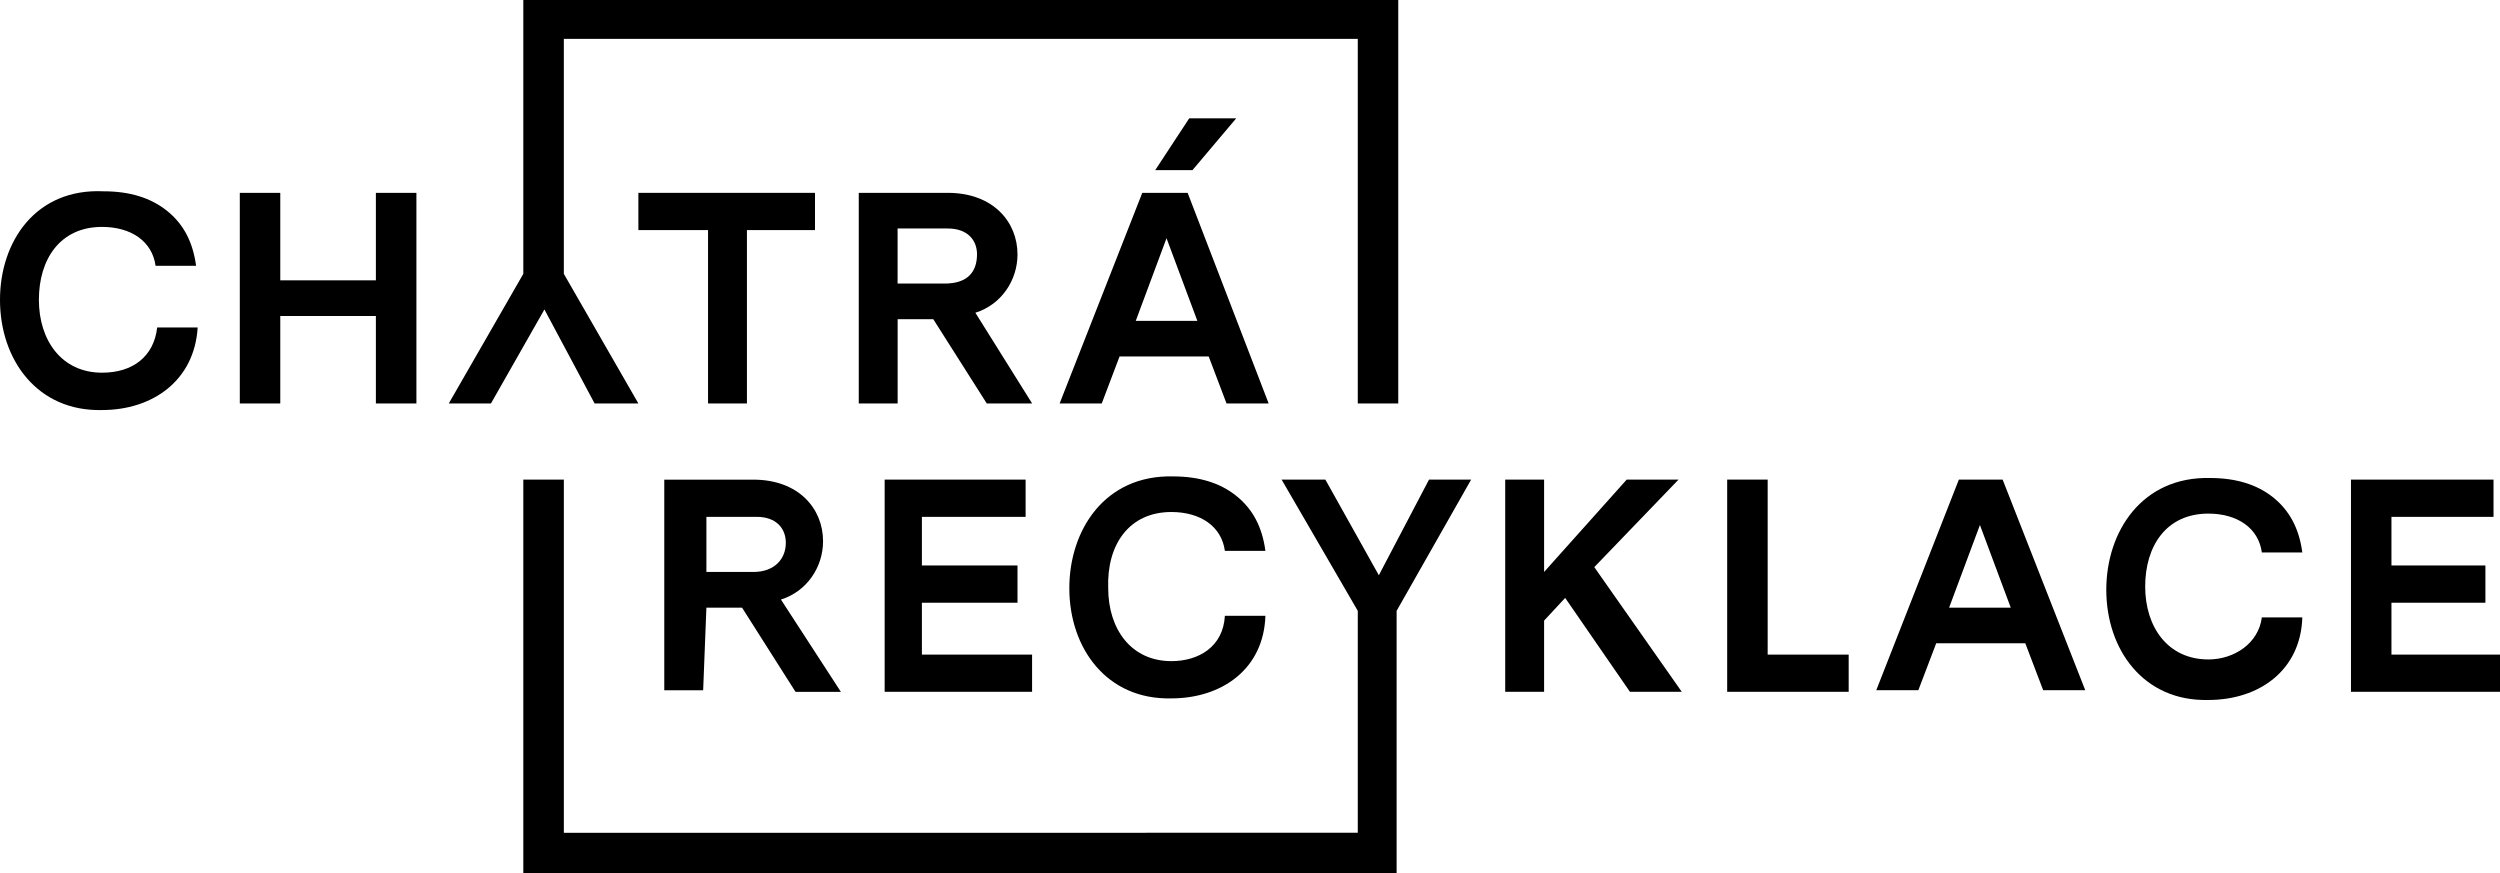
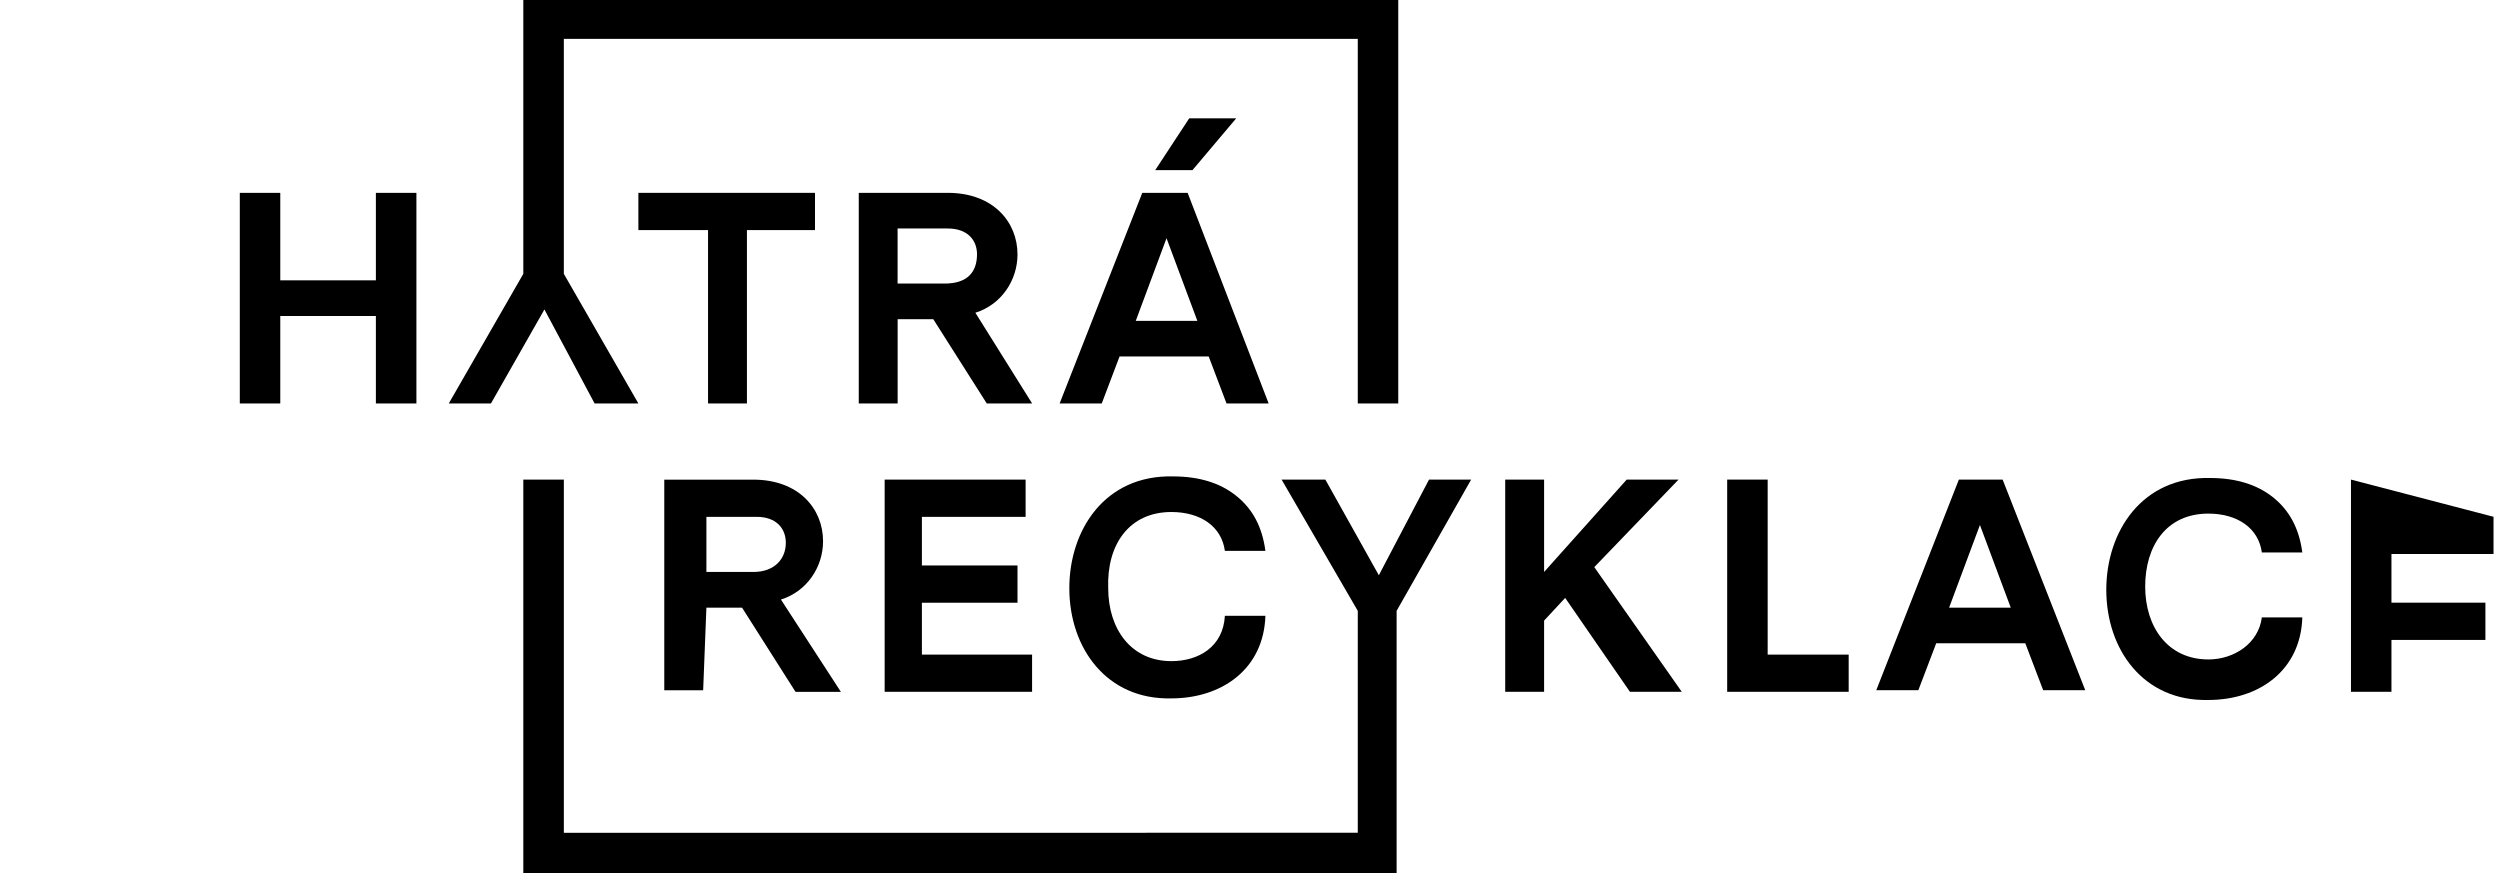
<svg xmlns="http://www.w3.org/2000/svg" xmlns:xlink="http://www.w3.org/1999/xlink" width="48.666" height="17" viewBox="17.461 -19.938 48.666 17">
  <path d="M51.871-10.602h-.788v4.131h2.365v-.724h-1.577z" />
  <defs>
    <path id="a" d="M17.461-19.938h48.635v17H17.461z" />
  </defs>
  <clipPath id="b">
    <use xlink:href="#a" overflow="visible" />
  </clipPath>
  <path clip-path="url(#b)" d="M31.212-9.877h.978c.378 0 .568.222.568.506 0 .314-.221.567-.631.567h-.915v-1.073zm0 1.768h.694l1.041 1.639h.883l-1.167-1.797c.505-.158.82-.631.82-1.136 0-.631-.473-1.198-1.356-1.198h-1.735v4.1h.757l.063-1.608z" />
  <path d="M37.426-9.877v-.725h-2.744v4.131h2.87v-.724h-2.145v-1.01h1.861v-.725h-1.861v-.947z" />
  <defs>
    <path id="c" d="M17.461-19.938h48.635v17H17.461z" />
  </defs>
  <clipPath id="d">
    <use xlink:href="#c" overflow="visible" />
  </clipPath>
  <path clip-path="url(#d)" d="M40.264-9.971c.568 0 .978.283 1.041.757h.789c-.063-.474-.252-.82-.568-1.072-.315-.253-.726-.378-1.23-.378-1.325-.032-2.019 1.04-2.019 2.176 0 1.166.726 2.176 1.987 2.145.978 0 1.798-.568 1.83-1.608h-.789c-.032.599-.505.883-1.041.883-.789 0-1.23-.631-1.23-1.419-.031-.853.41-1.484 1.23-1.484" />
  <path d="M32.001-12.084v-3.375h1.325v-.725h-3.438v.725h1.356v3.375z" />
  <defs>
    <path id="e" d="M17.461-19.938h48.635v17H17.461z" />
  </defs>
  <clipPath id="f">
    <use xlink:href="#e" overflow="visible" />
  </clipPath>
  <path clip-path="url(#f)" d="M35.849-14.418h-.915v-1.072h.978c.378 0 .568.221.568.504-.001.347-.19.568-.631.568m.599.568c.505-.158.82-.631.82-1.136 0-.631-.473-1.198-1.356-1.198h-1.734v4.1h.757v-1.64h.694l1.041 1.64h.883l-1.105-1.766z" />
  <path d="M41.526-17.635h-.915l-.662 1.009h.725zm-1.956 3.943l.599-1.609.6 1.609H39.57zm1.01-2.492h-.883l-1.609 4.1h.82l.347-.915h1.735l.347.915h.82l-1.577-4.1z" />
  <defs>
-     <path id="g" d="M17.461-19.938h48.635v17H17.461z" />
-   </defs>
+     </defs>
  <clipPath id="h">
    <use xlink:href="#g" overflow="visible" />
  </clipPath>
  <path clip-path="url(#h)" d="M19.448-12.683c-.788 0-1.23-.631-1.23-1.419s.41-1.419 1.23-1.419c.568 0 .978.284 1.041.757h.789c-.063-.473-.252-.82-.568-1.072s-.725-.378-1.23-.378c-1.325-.063-2.019.978-2.019 2.113 0 1.167.726 2.176 1.987 2.145.978 0 1.798-.568 1.861-1.608h-.788c-.064.565-.474.881-1.073.881" />
  <path d="M24.778-14.481h-1.861v-1.703h-.788v4.1h.788v-1.703h1.861v1.703h.789v-4.1h-.789zm25.358 3.879h-1.009l-1.608 1.798v-1.798h-.757v4.131h.757v-1.386l.41-.442 1.261 1.828h1.009l-1.703-2.427zm5.267 2.493l.6-1.609.6 1.609h-1.2zm.19-2.493l-1.608 4.1h.819l.348-.914h1.734l.348.914h.819l-1.608-4.1h-.852z" />
  <defs>
    <path id="i" d="M17.461-19.938h48.635v17H17.461z" />
  </defs>
  <clipPath id="j">
    <use xlink:href="#i" overflow="visible" />
  </clipPath>
  <path clip-path="url(#j)" d="M60.45-7.101c-.789 0-1.23-.631-1.23-1.419 0-.789.41-1.42 1.23-1.42.567 0 .978.284 1.041.757h.788c-.063-.473-.253-.819-.567-1.072-.316-.253-.727-.378-1.23-.378-1.324-.031-2.019 1.041-2.019 2.176 0 1.167.726 2.176 1.987 2.145.978 0 1.797-.567 1.829-1.608h-.788c-.063.504-.537.819-1.041.819" />
-   <path d="M63.226-10.602v4.131h2.901v-.724h-2.113v-1.01h1.829v-.725h-1.829v-.947h1.987v-.725zm-17.947 0l-.977 1.862-1.041-1.862h-.852l1.483 2.555v4.32H28.437v-6.875h-.789v7.664h17v-5.109l1.451-2.555zm-17.631-9.336v5.331l-1.451 2.523h.821l1.041-1.83.977 1.83h.852l-1.451-2.523v-4.574h15.455v7.097h.788v-7.854h-.316z" />
+   <path d="M63.226-10.602v4.131h2.901h-2.113v-1.01h1.829v-.725h-1.829v-.947h1.987v-.725zm-17.947 0l-.977 1.862-1.041-1.862h-.852l1.483 2.555v4.32H28.437v-6.875h-.789v7.664h17v-5.109l1.451-2.555zm-17.631-9.336v5.331l-1.451 2.523h.821l1.041-1.83.977 1.83h.852l-1.451-2.523v-4.574h15.455v7.097h.788v-7.854h-.316z" />
</svg>